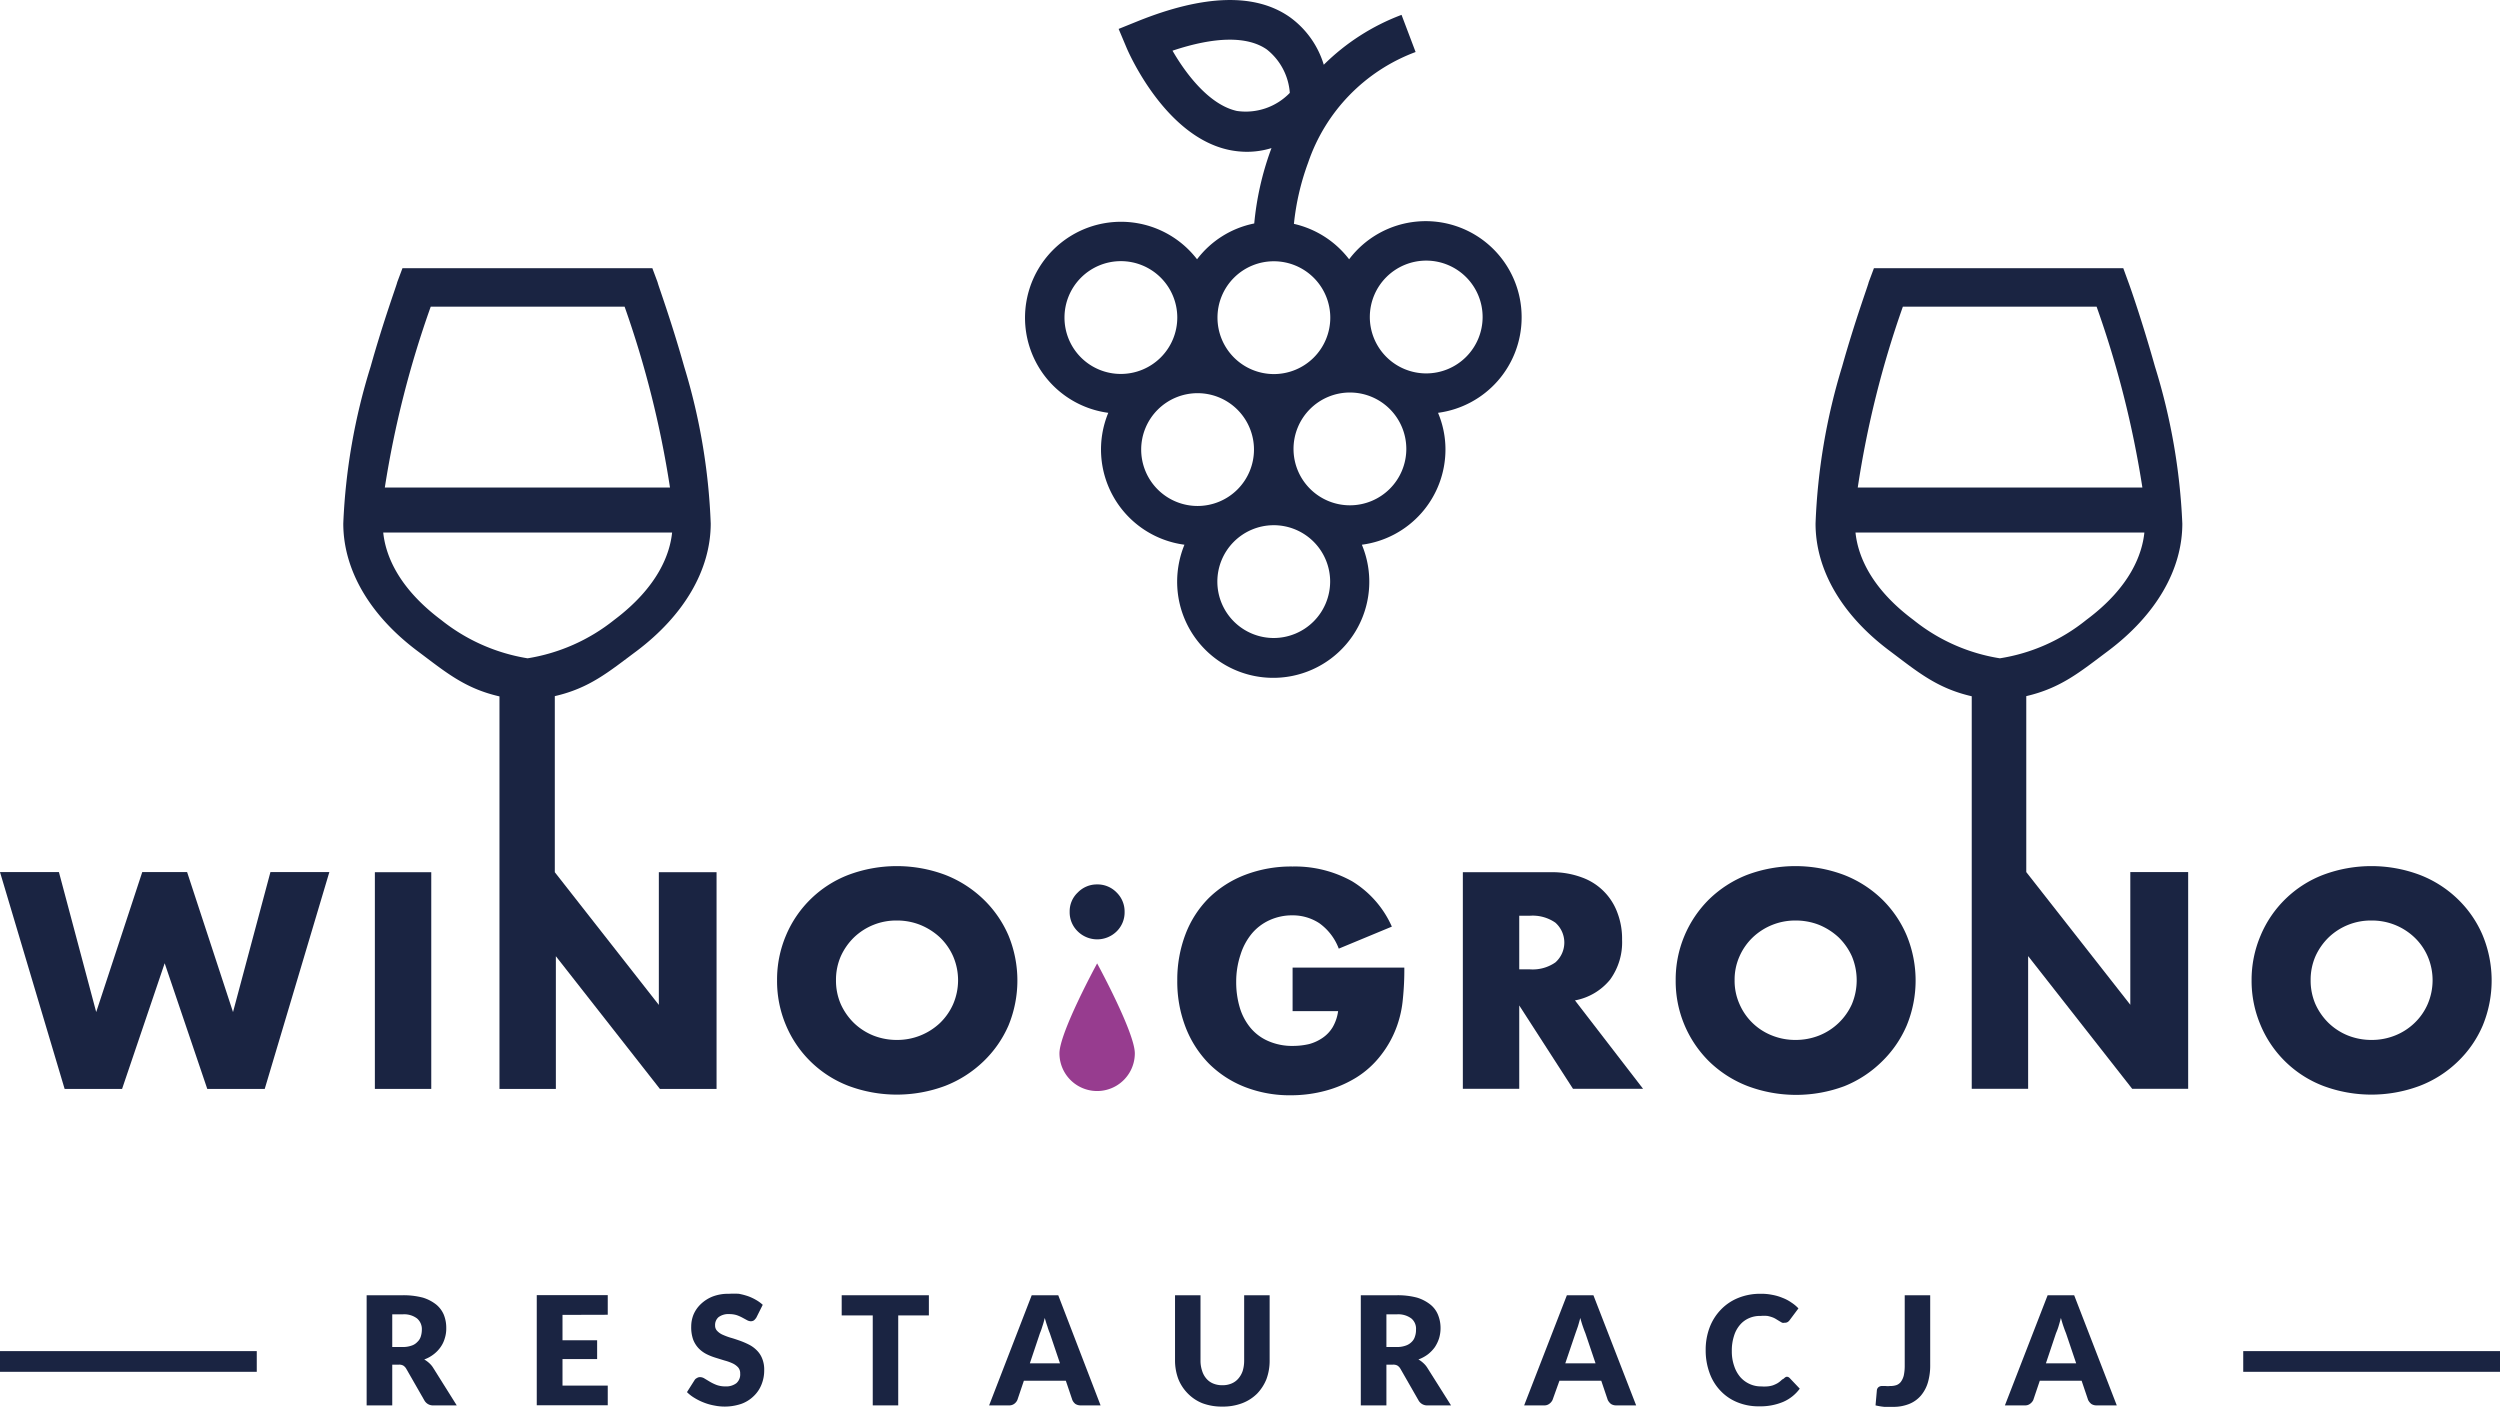
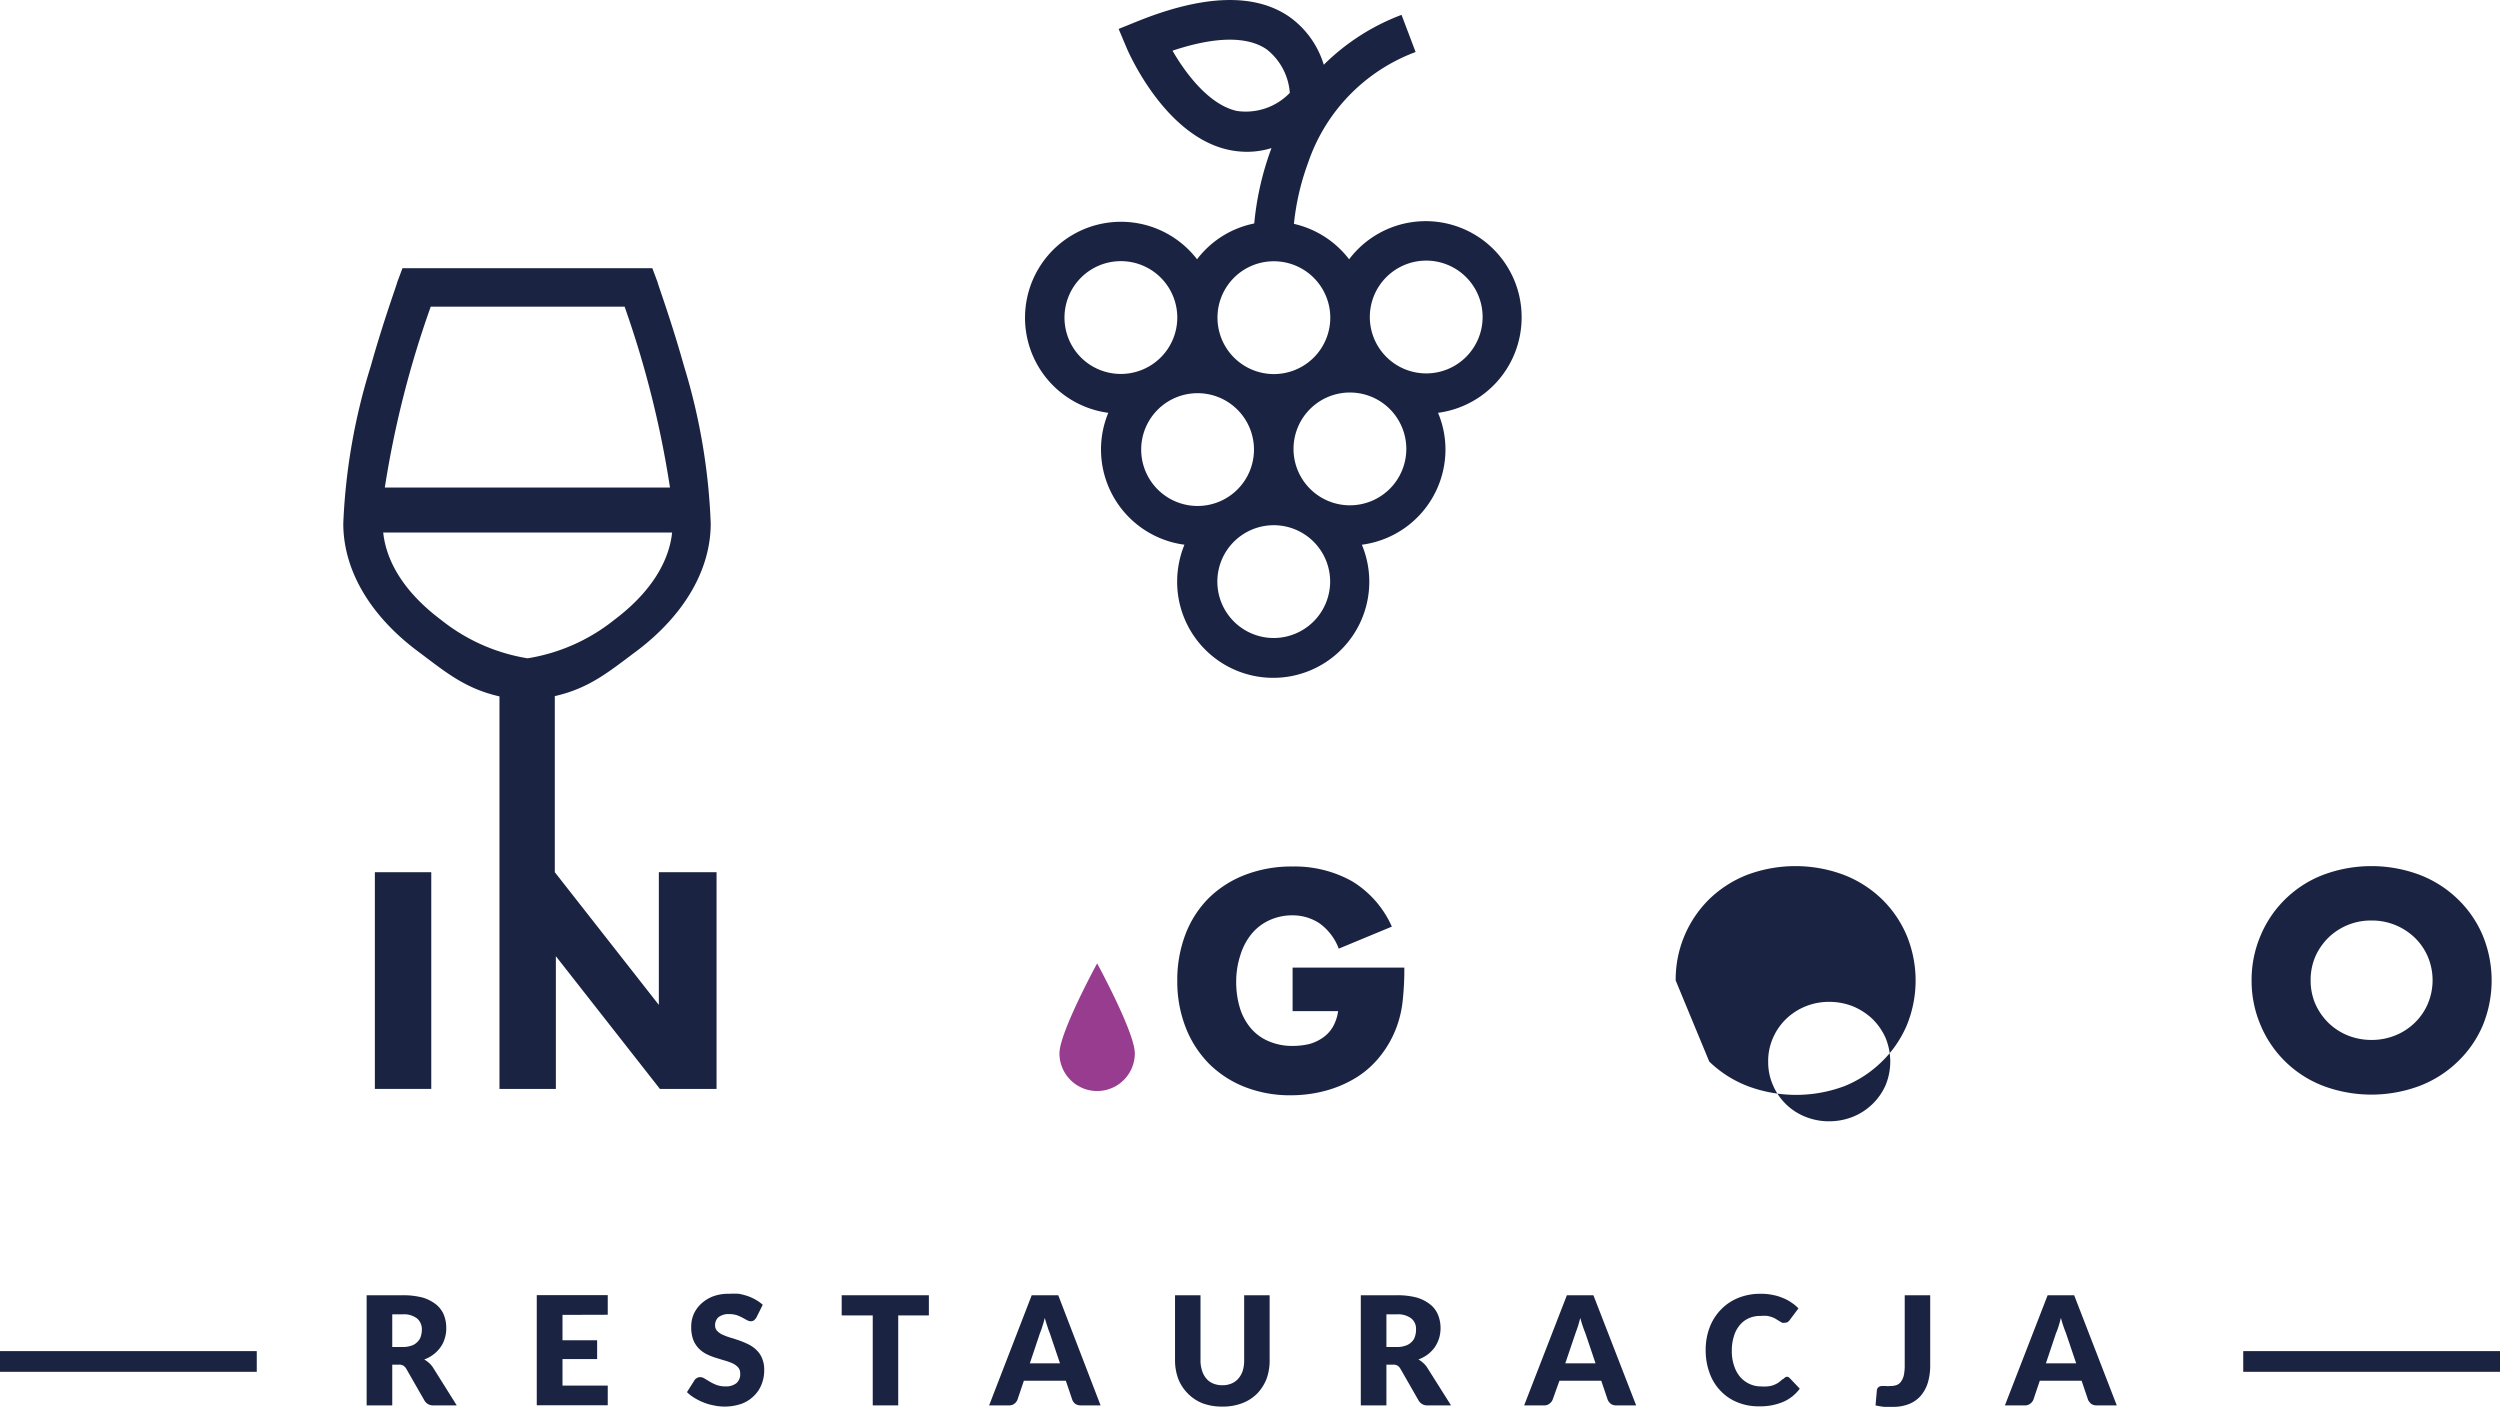
<svg xmlns="http://www.w3.org/2000/svg" viewBox="0 0 188.4 106">
  <defs>
    <style>.cls-1{fill:#1a2442;}.cls-2{fill:#973c8f;}</style>
  </defs>
  <g id="Warstwa_2" data-name="Warstwa 2">
    <g id="Warstwa_1-2" data-name="Warstwa 1">
      <rect class="cls-1" x="169.05" y="101.82" width="19.35" height="1.56" />
      <rect class="cls-1" y="101.82" width="19.35" height="1.56" />
      <path class="cls-2" d="M82.68,72.6s-2.84,5.21-2.84,6.78a2.84,2.84,0,0,0,5.68,0c0-1.57-2.84-6.78-2.84-6.78" />
-       <path class="cls-1" d="M80.61,68.7a1.94,1.94,0,0,1,.61-1.44,2,2,0,0,1,1.45-.61,2,2,0,0,1,1.48.61,2,2,0,0,1,.6,1.46,2,2,0,0,1-.6,1.47,2.09,2.09,0,0,1-2.93,0,2,2,0,0,1-.61-1.49" />
      <path class="cls-1" d="M114.67,23.94a7.23,7.23,0,0,0-13-4.4,7.26,7.26,0,0,0-4.16-2.67,18.77,18.77,0,0,1,1.07-4.61,13.54,13.54,0,0,1,8.1-8.34l-1.06-2.8a16.62,16.62,0,0,0-5.86,3.76A6.86,6.86,0,0,0,97.2,1.29c-2.59-1.82-6.46-1.71-11.49.32l-1.41.57.59,1.4c.11.27,2.87,6.7,7.74,7.72a6.78,6.78,0,0,0,1.34.14,6.3,6.3,0,0,0,1.85-.28l-.06.16a22.1,22.1,0,0,0-1.24,5.52,7.18,7.18,0,0,0-4.31,2.7,7.23,7.23,0,1,0-6.69,11.57,7.24,7.24,0,0,0,5.74,9.94,7.37,7.37,0,0,0-.55,2.78,7.24,7.24,0,1,0,13.92-2.78,7.24,7.24,0,0,0,6.3-7.17,7.1,7.1,0,0,0-.56-2.77,7.25,7.25,0,0,0,6.3-7.17M93.25,8.37c-2.1-.44-3.88-2.8-4.89-4.55,3.2-1.07,5.65-1.11,7.11-.09A4.59,4.59,0,0,1,97.2,7a4.61,4.61,0,0,1-4,1.36M96,19.69a4.25,4.25,0,1,1-4.25,4.25A4.24,4.24,0,0,1,96,19.69M80.22,23.94a4.25,4.25,0,1,1,4.24,4.24,4.24,4.24,0,0,1-4.24-4.24M86,33.88a4.25,4.25,0,1,1,4.25,4.25A4.25,4.25,0,0,1,86,33.88m10,14.2a4.25,4.25,0,1,1,4.24-4.25A4.26,4.26,0,0,1,96,48.08m5.74-10a4.25,4.25,0,1,1,4.24-4.24,4.25,4.25,0,0,1-4.24,4.24m5.74-9.94a4.25,4.25,0,1,1,4.25-4.24,4.25,4.25,0,0,1-4.25,4.24" />
      <path class="cls-1" d="M54,65.73V82.06H49.73l-7.84-10v10H37.64V52.48c-2.63-.6-4.08-1.85-6.18-3.42-3.6-2.7-5.59-6.12-5.59-9.61a45.93,45.93,0,0,1,2.06-11.82c1-3.56,2-6.24,2-6.35l.4-1.07H49.16l.4,1.07c0,.11,1,2.79,2,6.35a46.28,46.28,0,0,1,2,11.82c0,3.49-2,6.91-5.58,9.61-2.11,1.57-3.55,2.8-6.17,3.4V65.73l7.84,10v-10Zm-3.3-25.6H28.88c.16,1.56,1,4.07,4.38,6.6a14,14,0,0,0,6.5,2.88,14,14,0,0,0,6.51-2.88C49.64,44.2,50.49,41.69,50.65,40.13ZM29,36.74H50.49a74.86,74.86,0,0,0-3.42-13.63H32.46A74.86,74.86,0,0,0,29,36.74Z" />
-       <polygon class="cls-1" points="4.44 65.72 7.25 76.27 10.72 65.72 14.1 65.72 17.56 76.27 20.38 65.72 24.82 65.72 19.95 82.06 15.62 82.06 12.41 72.59 9.2 82.06 4.87 82.06 0 65.72 4.44 65.72" />
      <rect class="cls-1" x="28.25" y="65.73" width="4.25" height="16.33" />
-       <path class="cls-1" d="M58.56,73.89a8.51,8.51,0,0,1,.67-3.39,8.35,8.35,0,0,1,4.71-4.57,10.4,10.4,0,0,1,7.29,0,8.7,8.7,0,0,1,2.87,1.83A8.39,8.39,0,0,1,76,70.5a8.91,8.91,0,0,1,0,6.78A8.39,8.39,0,0,1,74.1,80a8.7,8.7,0,0,1-2.87,1.83,10.4,10.4,0,0,1-7.29,0,8.35,8.35,0,0,1-4.71-4.57,8.51,8.51,0,0,1-.67-3.39m4.44,0a4.45,4.45,0,0,0,.36,1.8,4.66,4.66,0,0,0,1,1.43,4.57,4.57,0,0,0,1.46.94,4.8,4.8,0,0,0,1.77.33,4.69,4.69,0,0,0,3.24-1.27,4.5,4.5,0,0,0,1-1.43,4.56,4.56,0,0,0,0-3.6,4.5,4.5,0,0,0-1-1.43,4.85,4.85,0,0,0-1.48-.94,4.71,4.71,0,0,0-1.76-.33,4.59,4.59,0,0,0-3.23,1.27,4.66,4.66,0,0,0-1,1.43,4.45,4.45,0,0,0-.36,1.8" />
      <path class="cls-1" d="M97.41,72.92h8.42a21.38,21.38,0,0,1-.11,2.36,8.2,8.2,0,0,1-.43,2,7.84,7.84,0,0,1-1.24,2.26,7,7,0,0,1-1.82,1.65,8.69,8.69,0,0,1-2.31,1,10,10,0,0,1-2.64.35,9.29,9.29,0,0,1-3.48-.63,7.94,7.94,0,0,1-2.7-1.76,8.05,8.05,0,0,1-1.75-2.73,9.5,9.5,0,0,1-.63-3.52,9.64,9.64,0,0,1,.62-3.5,7.77,7.77,0,0,1,1.75-2.72,8,8,0,0,1,2.74-1.75,9.71,9.71,0,0,1,3.58-.63,8.84,8.84,0,0,1,4.48,1.11,7.6,7.6,0,0,1,3,3.42l-4,1.66a4.14,4.14,0,0,0-1.47-1.92,3.66,3.66,0,0,0-2-.59,4.1,4.1,0,0,0-1.74.36,3.79,3.79,0,0,0-1.33,1,4.67,4.67,0,0,0-.86,1.59A6.44,6.44,0,0,0,93.16,74a6.67,6.67,0,0,0,.27,1.93,4.31,4.31,0,0,0,.81,1.53,3.59,3.59,0,0,0,1.35,1,4.47,4.47,0,0,0,1.86.36,5.34,5.34,0,0,0,1.21-.14,3.32,3.32,0,0,0,1-.46,2.59,2.59,0,0,0,.77-.81,3.26,3.26,0,0,0,.41-1.21H97.41Z" />
-       <path class="cls-1" d="M123.82,82.05h-5.28l-4.05-6.28v6.28h-4.25V65.73h6.61a6.42,6.42,0,0,1,2.38.4,4.44,4.44,0,0,1,2.67,2.69,5.48,5.48,0,0,1,.34,2,4.78,4.78,0,0,1-.9,3,4.46,4.46,0,0,1-2.65,1.57Zm-9.33-9h.8a3,3,0,0,0,1.92-.52,2,2,0,0,0,0-3,3,3,0,0,0-1.92-.52h-.8Z" />
-       <path class="cls-1" d="M126.28,73.89a8.49,8.49,0,0,1,2.53-6.13,8.61,8.61,0,0,1,2.85-1.83,10.4,10.4,0,0,1,7.29,0,8.6,8.6,0,0,1,2.87,1.83,8.39,8.39,0,0,1,1.87,2.74,8.91,8.91,0,0,1,0,6.78A8.39,8.39,0,0,1,141.82,80,8.6,8.6,0,0,1,139,81.85a10.4,10.4,0,0,1-7.29,0A8.61,8.61,0,0,1,128.81,80a8.49,8.49,0,0,1-2.53-6.13m4.44,0a4.3,4.3,0,0,0,.37,1.8,4.42,4.42,0,0,0,2.46,2.37,4.71,4.71,0,0,0,1.76.33,4.8,4.8,0,0,0,1.77-.33,4.55,4.55,0,0,0,2.48-2.37,4.68,4.68,0,0,0,0-3.6,4.69,4.69,0,0,0-1-1.43,4.92,4.92,0,0,0-1.47-.94,4.8,4.8,0,0,0-1.77-.33,4.64,4.64,0,0,0-3.23,1.27,4.47,4.47,0,0,0-1,1.43,4.3,4.3,0,0,0-.37,1.8" />
+       <path class="cls-1" d="M126.28,73.89a8.49,8.49,0,0,1,2.53-6.13,8.61,8.61,0,0,1,2.85-1.83,10.4,10.4,0,0,1,7.29,0,8.6,8.6,0,0,1,2.87,1.83,8.39,8.39,0,0,1,1.87,2.74,8.91,8.91,0,0,1,0,6.78A8.39,8.39,0,0,1,141.82,80,8.6,8.6,0,0,1,139,81.85a10.4,10.4,0,0,1-7.29,0A8.61,8.61,0,0,1,128.81,80m4.44,0a4.3,4.3,0,0,0,.37,1.8,4.42,4.42,0,0,0,2.46,2.37,4.71,4.71,0,0,0,1.76.33,4.8,4.8,0,0,0,1.77-.33,4.55,4.55,0,0,0,2.48-2.37,4.68,4.68,0,0,0,0-3.6,4.69,4.69,0,0,0-1-1.43,4.92,4.92,0,0,0-1.47-.94,4.8,4.8,0,0,0-1.77-.33,4.64,4.64,0,0,0-3.23,1.27,4.47,4.47,0,0,0-1,1.43,4.3,4.3,0,0,0-.37,1.8" />
      <path class="cls-1" d="M169.68,73.89a8.52,8.52,0,0,1,.68-3.39,8.35,8.35,0,0,1,4.71-4.57,10.37,10.37,0,0,1,7.28,0,8.5,8.5,0,0,1,2.87,1.83,8.27,8.27,0,0,1,1.88,2.74,8.91,8.91,0,0,1,0,6.78A8.27,8.27,0,0,1,185.22,80a8.5,8.5,0,0,1-2.87,1.83,10.37,10.37,0,0,1-7.28,0,8.35,8.35,0,0,1-4.71-4.57,8.52,8.52,0,0,1-.68-3.39m4.45,0a4.45,4.45,0,0,0,.36,1.8,4.66,4.66,0,0,0,1,1.43,4.57,4.57,0,0,0,1.46.94,4.8,4.8,0,0,0,1.77.33,4.71,4.71,0,0,0,1.76-.33,4.51,4.51,0,0,0,1.47-.94,4.37,4.37,0,0,0,1-1.43,4.56,4.56,0,0,0,0-3.6,4.37,4.37,0,0,0-1-1.43,4.64,4.64,0,0,0-3.23-1.27,4.59,4.59,0,0,0-3.23,1.27,4.66,4.66,0,0,0-1,1.43,4.45,4.45,0,0,0-.36,1.8" />
      <path class="cls-1" d="M34.42,105.91H32.68a.74.74,0,0,1-.69-.36l-1.38-2.41a.7.7,0,0,0-.22-.23.64.64,0,0,0-.34-.07h-.49v3.07H27.63v-8.3h2.7a5.76,5.76,0,0,1,1.54.18,3.07,3.07,0,0,1,1,.52,2,2,0,0,1,.58.78,2.63,2.63,0,0,1,.18,1,2.37,2.37,0,0,1-.11.76,2.17,2.17,0,0,1-.32.67,2.41,2.41,0,0,1-.52.54,2.55,2.55,0,0,1-.71.39,2,2,0,0,1,.35.25,1.66,1.66,0,0,1,.3.34Zm-4.09-4.4a1.89,1.89,0,0,0,.67-.1,1,1,0,0,0,.45-.28.93.93,0,0,0,.26-.41,1.7,1.7,0,0,0,.08-.51,1.05,1.05,0,0,0-.36-.85,1.61,1.61,0,0,0-1.1-.31h-.77v2.46Z" />
      <path class="cls-1" d="M42.39,99.09V101H45v1.42H42.39v2H45.8v1.48H40.45v-8.3H45.8v1.48Z" />
      <path class="cls-1" d="M57,99.29a1,1,0,0,1-.18.21.43.43,0,0,1-.24.07.63.63,0,0,1-.28-.08l-.35-.19a2.91,2.91,0,0,0-.43-.19,1.94,1.94,0,0,0-.56-.08,1.24,1.24,0,0,0-.81.23.78.78,0,0,0-.26.63.56.56,0,0,0,.16.41,1.24,1.24,0,0,0,.42.29,4.92,4.92,0,0,0,.59.22c.22.06.45.14.68.22a5.79,5.79,0,0,1,.68.29,2.26,2.26,0,0,1,.59.42,1.79,1.79,0,0,1,.42.62,2.18,2.18,0,0,1,.16.89,2.8,2.8,0,0,1-.2,1.08,2.42,2.42,0,0,1-.58.87,2.6,2.6,0,0,1-.93.59,3.91,3.91,0,0,1-2.05.13,4.1,4.1,0,0,1-.78-.22,4.26,4.26,0,0,1-.71-.35,2.87,2.87,0,0,1-.57-.44l.57-.9a.4.4,0,0,1,.18-.16.4.4,0,0,1,.24-.07.65.65,0,0,1,.34.11l.4.24a3.34,3.34,0,0,0,.5.24,1.92,1.92,0,0,0,.67.11,1.27,1.27,0,0,0,.82-.24.87.87,0,0,0,.29-.73.67.67,0,0,0-.16-.47,1.33,1.33,0,0,0-.42-.3,3.67,3.67,0,0,0-.59-.21l-.68-.21a4.37,4.37,0,0,1-.68-.27,2.23,2.23,0,0,1-.59-.43,2,2,0,0,1-.42-.66,2.77,2.77,0,0,1-.15-1,2.42,2.42,0,0,1,.18-.91,2.38,2.38,0,0,1,.56-.79,2.76,2.76,0,0,1,.89-.56,3.29,3.29,0,0,1,1.22-.2,6,6,0,0,1,.74,0,5,5,0,0,1,.69.18,3.67,3.67,0,0,1,.6.28,2.78,2.78,0,0,1,.51.37Z" />
      <path class="cls-1" d="M70,99.13H67.69v6.78H65.77V99.13H63.43V97.61H70Z" />
      <path class="cls-1" d="M82.94,105.91H81.45a.73.73,0,0,1-.41-.11.76.76,0,0,1-.23-.3l-.49-1.45H77.16l-.49,1.45a.72.72,0,0,1-.22.28.63.63,0,0,1-.41.13h-1.5l3.21-8.3h2Zm-3.06-3.17-.77-2.28a4.86,4.86,0,0,1-.18-.51c-.07-.19-.13-.41-.2-.63a5.38,5.38,0,0,1-.18.64,4.86,4.86,0,0,1-.18.51l-.76,2.27Z" />
      <path class="cls-1" d="M92.12,104.39a1.7,1.7,0,0,0,.69-.13,1.34,1.34,0,0,0,.51-.37,1.72,1.72,0,0,0,.33-.58,2.67,2.67,0,0,0,.11-.78V97.61h1.92v4.92a4,4,0,0,1-.24,1.4,3.41,3.41,0,0,1-.71,1.1,3.22,3.22,0,0,1-1.13.72,4.07,4.07,0,0,1-1.48.25,4.14,4.14,0,0,1-1.5-.25A3.18,3.18,0,0,1,89.5,105a3.26,3.26,0,0,1-.71-1.1,4,4,0,0,1-.24-1.4V97.61h1.92v4.91a2.37,2.37,0,0,0,.12.78,1.6,1.6,0,0,0,.32.59,1.34,1.34,0,0,0,.51.37A1.75,1.75,0,0,0,92.12,104.39Z" />
      <path class="cls-1" d="M109.35,105.91H107.6a.74.74,0,0,1-.69-.36l-1.38-2.41a.7.7,0,0,0-.22-.23.64.64,0,0,0-.34-.07h-.49v3.07h-1.93v-8.3h2.7a5.66,5.66,0,0,1,1.54.18,3.07,3.07,0,0,1,1,.52,1.9,1.9,0,0,1,.58.78,2.63,2.63,0,0,1,.19,1,2.68,2.68,0,0,1-.11.76,2.75,2.75,0,0,1-.32.67,2.65,2.65,0,0,1-.52.54,2.76,2.76,0,0,1-.72.39,1.72,1.72,0,0,1,.35.25,1.66,1.66,0,0,1,.3.34Zm-4.1-4.4a1.86,1.86,0,0,0,.67-.1,1.12,1.12,0,0,0,.46-.28.91.91,0,0,0,.25-.41,1.44,1.44,0,0,0,.08-.51,1,1,0,0,0-.35-.85,1.65,1.65,0,0,0-1.11-.31h-.77v2.46Z" />
      <path class="cls-1" d="M123.3,105.91h-1.5a.7.7,0,0,1-.4-.11.89.89,0,0,1-.24-.3l-.49-1.45h-3.15L117,105.5a.75.75,0,0,1-.23.28.6.6,0,0,1-.4.13h-1.51l3.22-8.3h2Zm-3.06-3.17-.77-2.28c-.06-.14-.12-.31-.19-.51s-.13-.41-.19-.63c-.06.23-.12.44-.18.64l-.18.51-.77,2.27Z" />
      <path class="cls-1" d="M134.6,103.76a.31.31,0,0,1,.13,0,.37.37,0,0,1,.14.09l.76.8a3.06,3.06,0,0,1-1.26,1,4.42,4.42,0,0,1-1.78.33,4.16,4.16,0,0,1-1.7-.32,3.6,3.6,0,0,1-1.27-.89,3.77,3.77,0,0,1-.8-1.34,4.91,4.91,0,0,1-.28-1.69,4.73,4.73,0,0,1,.3-1.71,3.93,3.93,0,0,1,.85-1.34,3.74,3.74,0,0,1,1.31-.88,4.37,4.37,0,0,1,1.68-.31,4.12,4.12,0,0,1,.88.08,3.73,3.73,0,0,1,.78.23,3,3,0,0,1,.66.35,2.88,2.88,0,0,1,.53.44l-.65.87a.54.54,0,0,1-.15.15.37.37,0,0,1-.23.06.45.45,0,0,1-.2,0l-.19-.11-.23-.14a1.57,1.57,0,0,0-.29-.15,2.66,2.66,0,0,0-.39-.11,2.79,2.79,0,0,0-.53,0,2,2,0,0,0-.87.17,1.86,1.86,0,0,0-.69.52,2.27,2.27,0,0,0-.44.83,3.54,3.54,0,0,0-.16,1.13,3.31,3.31,0,0,0,.18,1.13,2.45,2.45,0,0,0,.47.84,2.07,2.07,0,0,0,.7.51,2,2,0,0,0,.85.18,3.43,3.43,0,0,0,.48,0,1.86,1.86,0,0,0,.41-.08,2.21,2.21,0,0,0,.35-.16,1.87,1.87,0,0,0,.33-.26,1.19,1.19,0,0,1,.15-.09A.53.53,0,0,1,134.6,103.76Z" />
      <path class="cls-1" d="M145.46,102.9a4.54,4.54,0,0,1-.17,1.27,2.73,2.73,0,0,1-.53,1,2.28,2.28,0,0,1-.88.63,3.17,3.17,0,0,1-1.25.22c-.21,0-.43,0-.64,0a5.19,5.19,0,0,1-.65-.11l.1-1.13a.35.35,0,0,1,.12-.24.42.42,0,0,1,.29-.09l.24,0a1.65,1.65,0,0,0,.34,0,1.45,1.45,0,0,0,.49-.07.73.73,0,0,0,.34-.26,1.36,1.36,0,0,0,.21-.47,3.5,3.5,0,0,0,.07-.72V97.61h1.92Z" />
      <path class="cls-1" d="M159.52,105.91H158a.7.7,0,0,1-.4-.11.89.89,0,0,1-.24-.3l-.49-1.45h-3.15l-.49,1.45a.75.75,0,0,1-.23.28.6.6,0,0,1-.4.13h-1.51l3.22-8.3h2Zm-3.06-3.17-.77-2.28c-.06-.14-.12-.31-.19-.51s-.13-.41-.19-.63c-.06.23-.12.44-.18.64s-.13.37-.19.51l-.76,2.27Z" />
-       <path class="cls-1" d="M164.9,65.72V82.05h-4.22l-7.84-10v10h-4.25V52.47c-2.62-.6-4.08-1.84-6.17-3.41-3.62-2.7-5.6-6.11-5.6-9.6a46.27,46.27,0,0,1,2-11.83c1-3.56,2-6.23,2-6.35l.4-1.07h18.79l.39,1.07c.05.12,1,2.79,2,6.35a46.36,46.36,0,0,1,2.06,11.83c0,3.49-2,6.9-5.6,9.6-2.1,1.57-3.54,2.79-6.16,3.4V65.72l7.84,10v-10Zm-3.3-25.59H139.83c.16,1.56,1,4.08,4.37,6.59a13.83,13.83,0,0,0,6.51,2.89,13.75,13.75,0,0,0,6.51-2.89C160.6,44.21,161.44,41.69,161.6,40.13ZM140,36.74h21.45A74.73,74.73,0,0,0,158,23.11h-14.6A74,74,0,0,0,140,36.74Z" />
    </g>
  </g>
</svg>